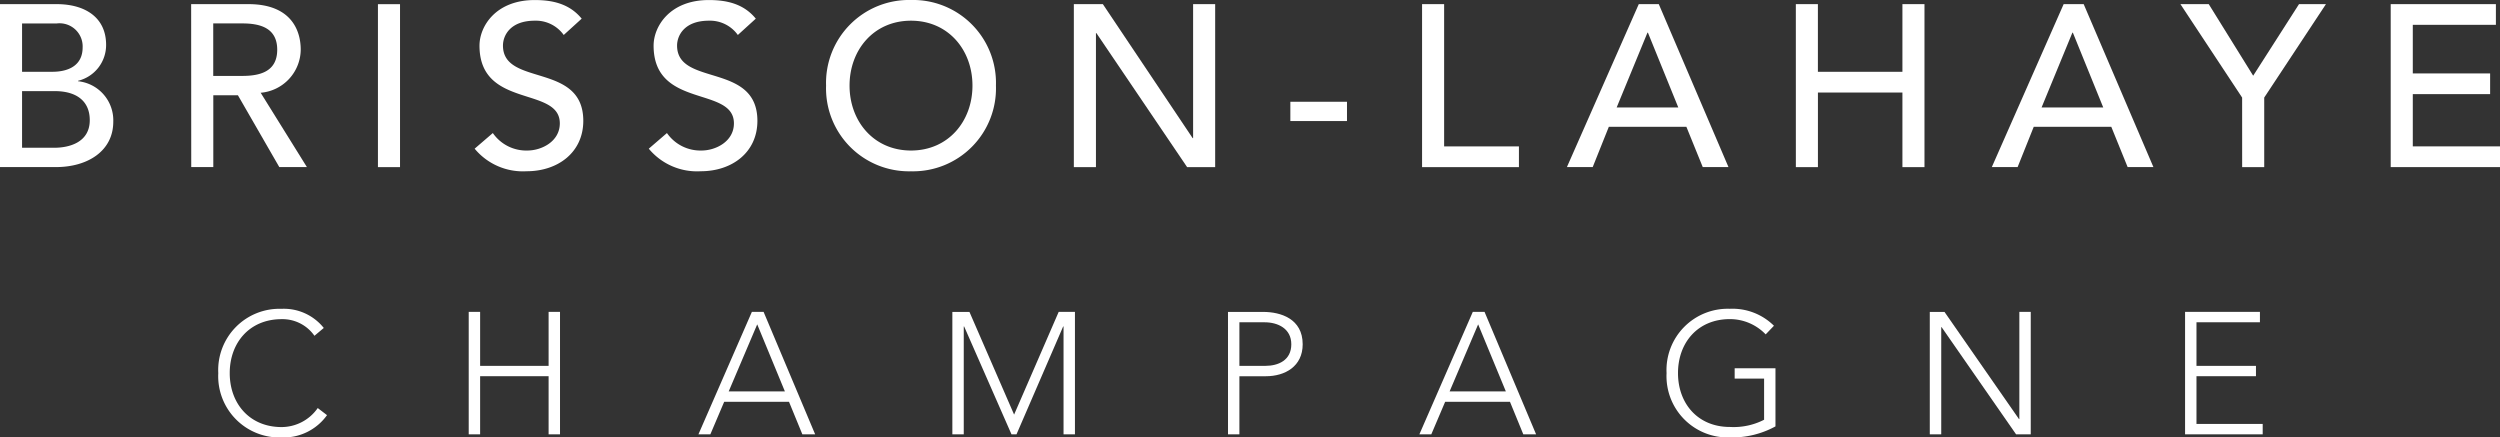
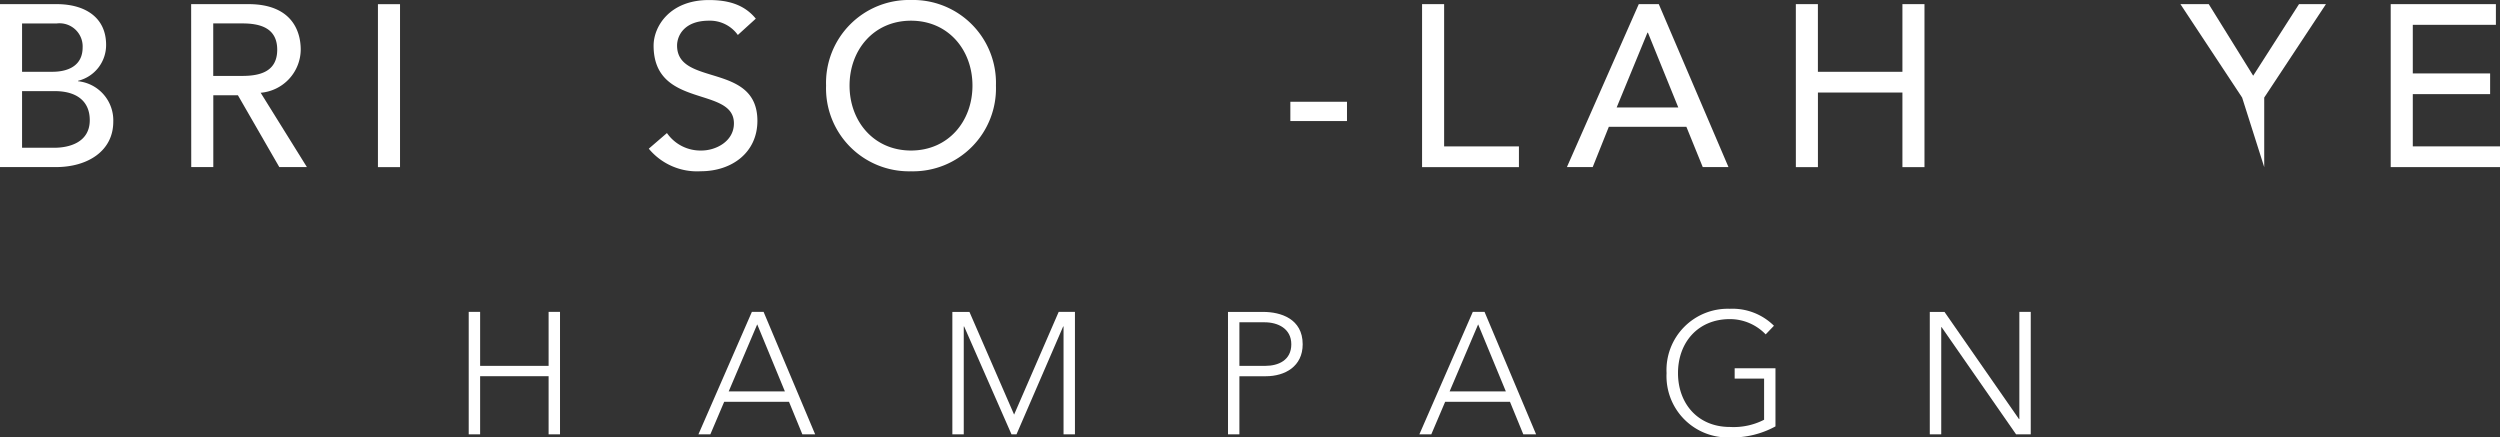
<svg xmlns="http://www.w3.org/2000/svg" id="Groupe_48" data-name="Groupe 48" width="294.638" height="51.556" viewBox="0 0 294.638 51.556">
  <rect x="0" y="0" width="294.638" height="51.556" fill="#333333" stroke="none" />
  <path id="Tracé_972" data-name="Tracé 972" d="M2.6,17.075H6.429c1.573,0,4.15-.543,4.15-3.25,0-2.283-1.6-3.424-4.124-3.424H2.6Zm0-8.953H6.158c1.978,0,3.581-.785,3.581-2.871A2.724,2.724,0,0,0,6.7,2.425H2.6ZM0,.149H6.674c3.335,0,5.831,1.55,5.831,4.8A4.333,4.333,0,0,1,9.2,9.184v.052a4.631,4.631,0,0,1,4.15,4.774c0,3.443-3.012,5.343-6.753,5.343H0Z" transform="translate(0 0.338)" fill="#fff" />
  <path id="Tracé_973" data-name="Tracé 973" d="M9.492,8.609h3.421c2.06,0,4.12-.487,4.12-3.087s-2.06-3.1-4.12-3.1H9.492ZM6.889.149h6.753c4.912,0,6.161,2.956,6.161,5.373a5.149,5.149,0,0,1-4.722,5.072l5.451,8.761H17.278L12.4,10.888h-2.9v8.466h-2.6Z" transform="translate(15.639 0.338)" fill="#fff" />
  <rect id="Rectangle_5" data-name="Rectangle 5" width="2.603" height="19.205" transform="translate(44.542 0.492)" fill="#fff" />
-   <path id="Tracé_974" data-name="Tracé 974" d="M19.251,15.678a4.79,4.79,0,0,0,4.068,2.06c1.71,0,3.826-1.086,3.826-3.2,0-4.421-9.467-1.681-9.467-9.166,0-2.253,1.9-5.369,6.511-5.369,2.086,0,4.094.432,5.533,2.194L27.606,4.121a4.029,4.029,0,0,0-3.417-1.684c-2.878,0-3.744,1.74-3.744,2.933,0,4.856,9.467,1.949,9.467,8.868,0,3.715-2.986,5.942-6.674,5.942a7.385,7.385,0,0,1-6.131-2.659Z" transform="translate(38.832 0.002)" fill="#fff" />
  <path id="Tracé_975" data-name="Tracé 975" d="M25.524,15.678a4.8,4.8,0,0,0,4.071,2.06c1.707,0,3.823-1.086,3.823-3.2,0-4.421-9.467-1.681-9.467-9.166,0-2.253,1.9-5.369,6.511-5.369,2.09,0,4.1.432,5.533,2.194L33.879,4.121a4.029,4.029,0,0,0-3.417-1.684c-2.874,0-3.744,1.74-3.744,2.933,0,4.856,9.467,1.949,9.467,8.868,0,3.715-2.982,5.942-6.674,5.942a7.378,7.378,0,0,1-6.128-2.659Z" transform="translate(53.079 0.002)" fill="#fff" />
  <path id="Tracé_976" data-name="Tracé 976" d="M47.025,10.088c0-4.2-2.848-7.649-7.243-7.649s-7.243,3.45-7.243,7.649,2.848,7.652,7.243,7.652,7.243-3.447,7.243-7.652m-17.253,0A9.774,9.774,0,0,1,39.782,0a9.774,9.774,0,0,1,10.01,10.088,9.776,9.776,0,0,1-10.01,10.1,9.776,9.776,0,0,1-10.01-10.1" transform="translate(67.585 0)" fill="#fff" />
-   <path id="Tracé_977" data-name="Tracé 977" d="M38.7.149H42.12L52.7,15.937h.056V.149h2.6V19.355H52.048L41.361,3.567h-.056V19.355H38.7Z" transform="translate(87.858 0.339)" fill="#fff" />
  <rect id="Rectangle_6" data-name="Rectangle 6" width="6.674" height="2.273" transform="translate(152.075 11.993)" fill="#fff" />
  <path id="Tracé_978" data-name="Tracé 978" d="M51.252.149h2.6V16.912h8.816v2.443H51.252Z" transform="translate(116.346 0.339)" fill="#fff" />
  <path id="Tracé_979" data-name="Tracé 979" d="M69.6,12.33,66.021,3.511h-.056l-3.63,8.819ZM64.942.149H67.3l8.214,19.205H72.482l-1.929-4.748h-9.14l-1.9,4.748H56.472Z" transform="translate(128.196 0.338)" fill="#fff" />
  <path id="Tracé_980" data-name="Tracé 980" d="M64.723.149h2.6V8.122h9.961V.149h2.6V19.355h-2.6V10.568H67.326v8.787h-2.6Z" transform="translate(146.926 0.339)" fill="#fff" />
-   <path id="Tracé_981" data-name="Tracé 981" d="M84.919,12.33,81.338,3.511h-.056L77.649,12.33ZM80.252.149h2.361l8.218,19.205H87.793l-1.926-4.748h-9.14l-1.9,4.748H71.786Z" transform="translate(162.96 0.338)" fill="#fff" />
-   <path id="Tracé_982" data-name="Tracé 982" d="M85.856,11.16,78.584.15h3.339l5.235,8.434L92.557.15h3.175L88.459,11.16v8.195h-2.6Z" transform="translate(178.391 0.34)" fill="#fff" />
+   <path id="Tracé_982" data-name="Tracé 982" d="M85.856,11.16,78.584.15h3.339l5.235,8.434L92.557.15h3.175L88.459,11.16v8.195Z" transform="translate(178.391 0.34)" fill="#fff" />
  <path id="Tracé_983" data-name="Tracé 983" d="M86.162.149V19.355H99.043V16.912H88.765V10.754h9.114V8.315H88.765V2.586h9.794V.149Z" transform="translate(195.595 0.339)" fill="#fff" />
-   <path id="Tracé_984" data-name="Tracé 984" d="M20.682,23.661a6.284,6.284,0,0,1-5.36,2.629,7.224,7.224,0,0,1-7.456-7.583,7.22,7.22,0,0,1,7.456-7.577A6.018,6.018,0,0,1,20.3,13.386l-1.1.922a4.6,4.6,0,0,0-3.872-1.959c-3.77,0-6.112,2.77-6.112,6.357s2.341,6.36,6.112,6.36a5.21,5.21,0,0,0,4.261-2.243Z" transform="translate(17.859 25.266)" fill="#fff" />
  <path id="Tracé_985" data-name="Tracé 985" d="M26.308,11.241V17.6H18.237V11.241H16.893V25.669h1.344V18.821h8.071v6.848h1.344V11.241Z" transform="translate(38.348 25.518)" fill="#fff" />
  <path id="Tracé_986" data-name="Tracé 986" d="M32.1,12.709l3.26,7.9H28.74Zm-.631-1.468L25.172,25.669h1.406l1.629-3.833h7.639l1.573,3.833h1.508L32.853,11.241Z" transform="translate(57.142 25.518)" fill="#fff" />
  <path id="Tracé_987" data-name="Tracé 987" d="M46.854,11.241,41.6,23.344l-5.262-12.1H34.323V25.669h1.344V12.955h.043l5.582,12.714h.592l5.5-12.714h.043V25.669h1.344V11.241Z" transform="translate(77.917 25.518)" fill="#fff" />
  <path id="Tracé_988" data-name="Tracé 988" d="M45.6,17.6H48.66c1.527,0,3.058-.654,3.058-2.544,0-1.857-1.593-2.59-3.139-2.59H45.6Zm-1.344-6.357h4.156c2.037,0,4.647.795,4.647,3.813,0,2.606-2.08,3.767-4.339,3.767H45.6v6.848H44.258Z" transform="translate(100.469 25.518)" fill="#fff" />
  <path id="Tracé_989" data-name="Tracé 989" d="M58.081,12.709l3.264,7.9H54.719Zm-.631-1.468L51.155,25.669h1.406l1.632-3.833h7.639l1.57,3.833h1.508L58.836,11.241Z" transform="translate(116.126 25.518)" fill="#fff" />
  <path id="Tracé_990" data-name="Tracé 990" d="M72.9,24.988a10.638,10.638,0,0,1-5.379,1.3,7.222,7.222,0,0,1-7.456-7.577,7.222,7.222,0,0,1,7.456-7.583,6.945,6.945,0,0,1,5.2,2l-.974,1.017a5.848,5.848,0,0,0-4.222-1.8c-3.77,0-6.112,2.766-6.112,6.36s2.341,6.35,6.112,6.35a7.855,7.855,0,0,0,4.035-.85V19.36H68.091V18.137H72.9Z" transform="translate(136.348 25.264)" fill="#fff" />
  <path id="Tracé_991" data-name="Tracé 991" d="M80.106,11.241V23.874h-.042l-8.78-12.632H69.55V25.669H70.9V13.033h.039l8.78,12.636h1.73V11.241Z" transform="translate(157.885 25.518)" fill="#fff" />
-   <path id="Tracé_992" data-name="Tracé 992" d="M78.751,11.241V25.669H87.9V24.446H80.095V18.821h7.011V17.6H80.095V12.464h7.479V11.241Z" transform="translate(178.771 25.518)" fill="#fff" />
</svg>